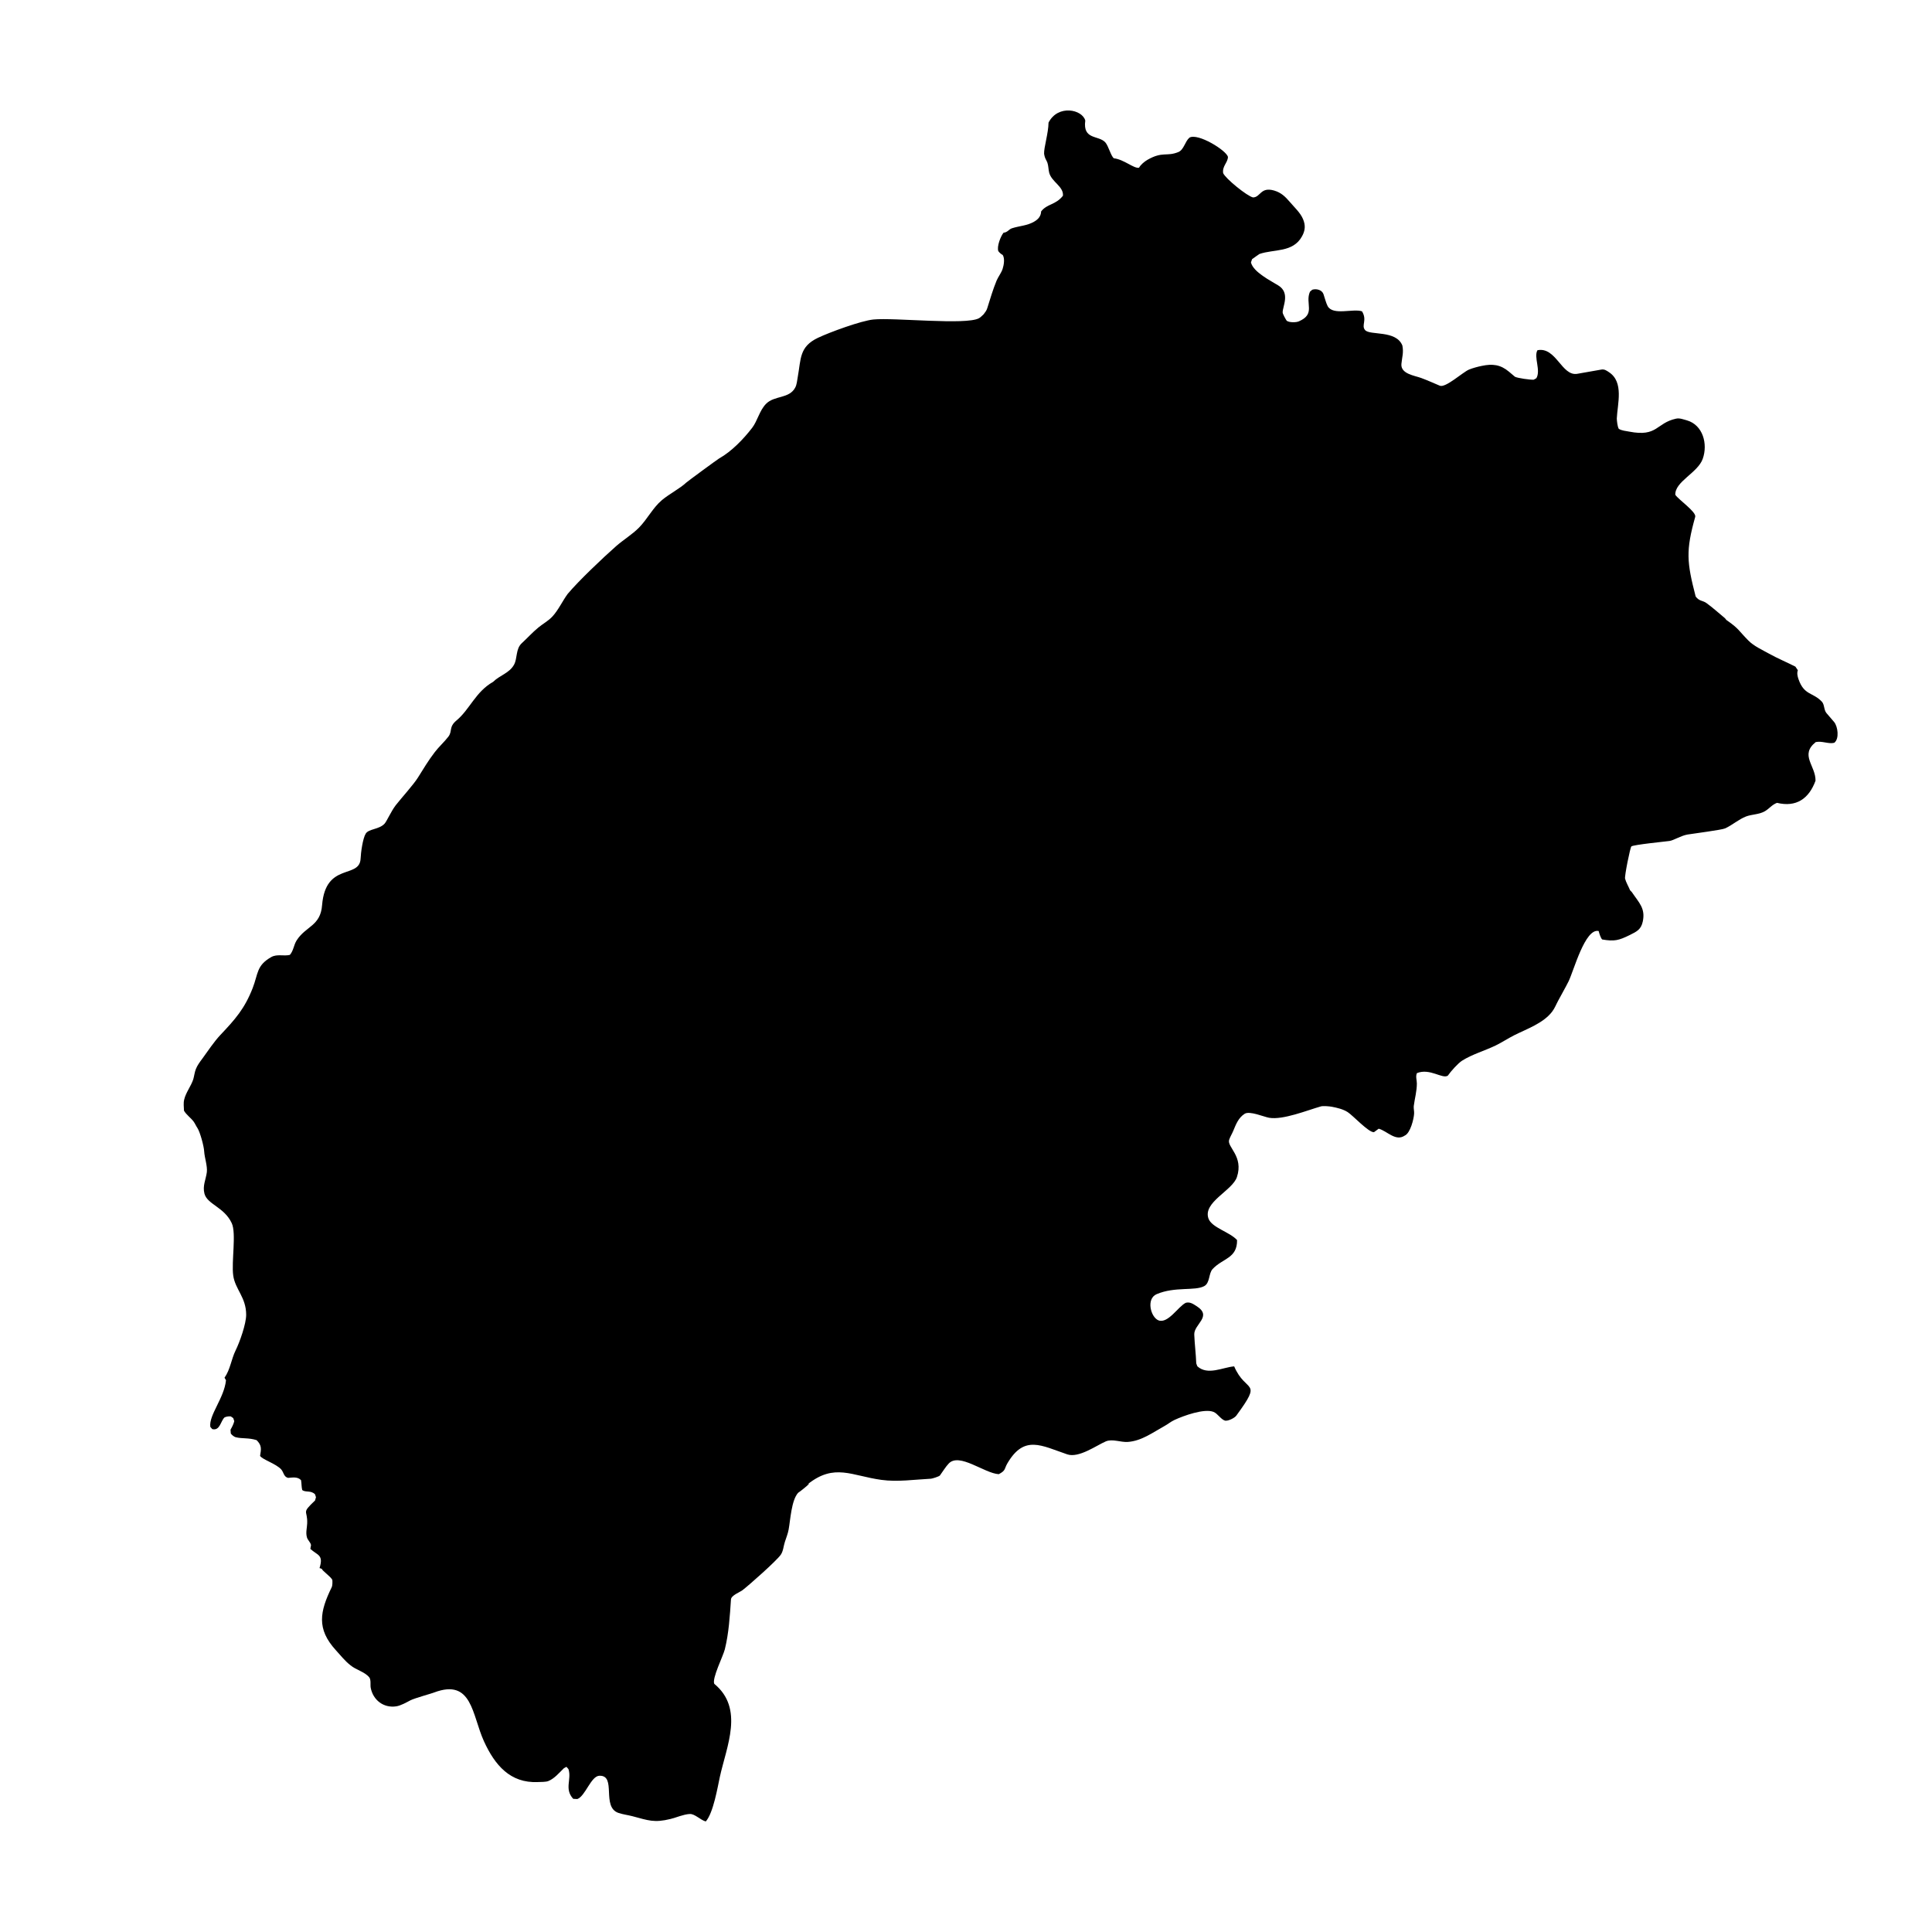
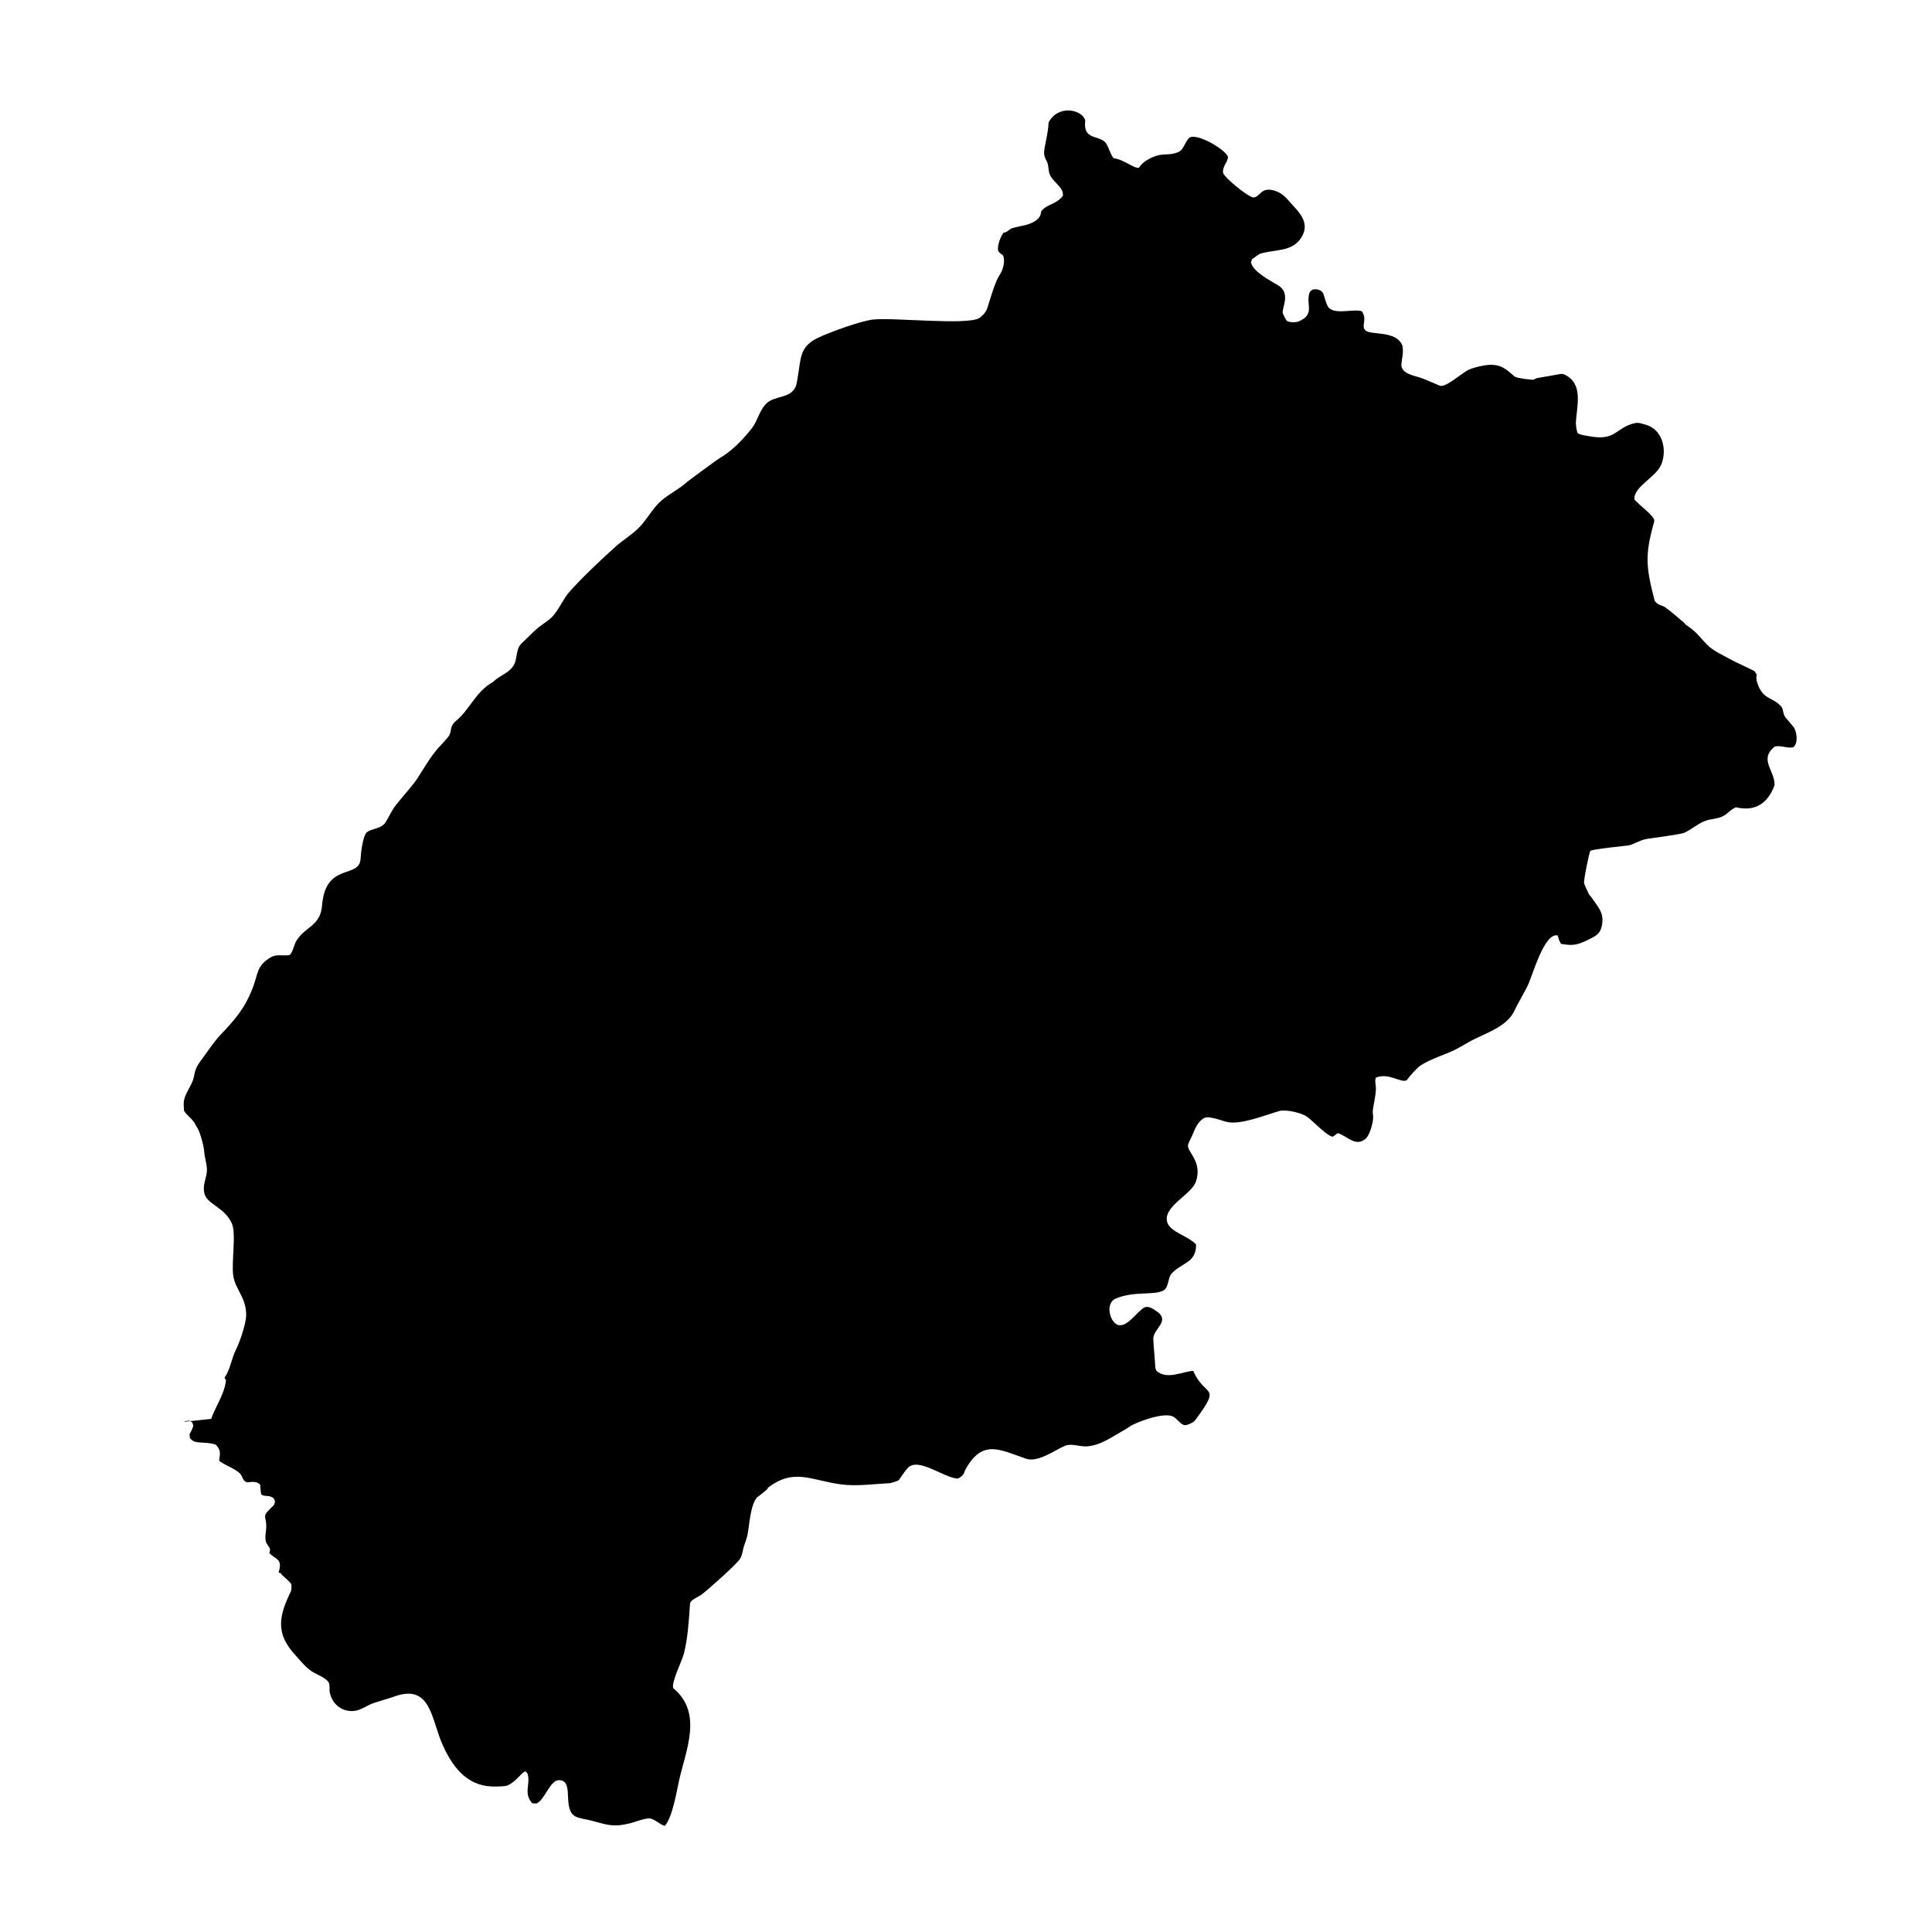
<svg xmlns="http://www.w3.org/2000/svg" fill="#000000" width="800px" height="800px" version="1.1" viewBox="144 144 512 512">
-   <path d="m203.5 519.63c-1.039 0.961-1.195 3.606-3.25 3.098l-0.512-0.586c-0.449-3.078 3.684-7.641 4.152-12.363l-0.391-0.668c1.527-2.156 1.805-4.938 2.938-7.231 1.098-2.215 2.801-7.035 2.801-9.445 0-4.644-2.918-6.738-3.43-10.406-0.508-3.644 0.863-11.188-0.391-13.871-1.98-4.273-6.465-4.957-7.231-7.816-0.547-2.098 0.371-3.723 0.629-5.703 0.195-1.625-0.609-3.82-0.707-5.523-0.059-1.332-1.078-5.094-1.781-6.172-0.371-0.547-0.648-1.215-1.02-1.723-0.746-1-1.902-1.762-2.547-2.879-0.02-1.039-0.195-1.941 0.059-2.961 0.43-1.863 1.844-3.586 2.41-5.387 0.254-0.883 0.332-1.801 0.688-2.703 0.391-0.98 1.039-1.844 1.664-2.684 1.488-2.039 3.117-4.508 4.82-6.328 3.918-4.133 6.426-6.957 8.562-12.422 1.488-3.84 0.98-5.996 4.938-8.23 1.547-0.863 3.293-0.176 4.918-0.566 1-1.176 1-2.566 1.781-3.82 2.449-3.859 6.348-3.781 6.762-9.387 0.941-11.484 9.973-6.82 10.207-12.344 0.059-1.547 0.566-5.309 1.352-6.582 0.805-1.312 3.566-1.078 4.996-2.644 0.566-0.609 1.762-3.332 2.938-4.859 1.449-1.859 4.801-5.562 5.898-7.348 1.41-2.254 2.82-4.606 4.449-6.719 1.098-1.449 2.527-2.703 3.625-4.137 1.137-1.488 0.039-2.527 2.156-4.293 3.547-2.957 5.035-7.582 9.699-10.227 1.742-1.742 4.312-2.293 5.547-4.547 0.941-1.723 0.391-4.172 2.059-5.703 1.469-1.352 2.801-2.84 4.391-4.152 1.156-0.961 2.625-1.742 3.684-2.879 1.566-1.664 2.684-4.113 4.055-5.996 2.898-3.469 9.367-9.602 12.852-12.676 1.941-1.703 4.273-3.098 6.074-4.918 2.234-2.273 3.664-5.269 6.094-7.309 1.922-1.605 4.84-3.117 6.406-4.606 0.391-0.371 8.25-6.133 8.719-6.406 3.312-1.859 6.426-5.094 8.758-8.109 1.43-1.863 1.961-4.625 3.684-6.367 2.234-2.293 6.172-1.293 7.758-4.352 0.41-0.785 0.488-1.883 0.648-2.742 0.883-4.898 0.391-8.035 5.348-10.406 3.137-1.488 11.422-4.527 14.715-4.859 5.586-0.547 24.512 1.547 27.961-0.332 0.41-0.215 0.883-0.727 1.234-1.039 0.449-0.586 0.785-1.02 0.961-1.605 0.785-2.488 1.488-4.918 2.488-7.348 0.449-1.039 1.234-2.016 1.586-3.074 0.332-1.02 0.625-2.742 0.039-3.684-0.43-0.234-0.902-0.648-1.176-1.039-0.43-1.195 0.586-3.898 1.391-4.879 1.098-0.098 1.371-0.902 2.234-1.176 1.938-0.629 3.996-0.668 5.82-1.723 1.078-0.605 1.863-1.449 1.902-2.742 1.605-2.078 3.801-1.645 5.781-4.152 0.215-2.469-2.977-3.625-3.644-6.094-0.215-0.844-0.195-1.859-0.469-2.644-0.234-0.645-0.605-1.059-0.766-1.801l-0.117-0.57c-0.078-1.664 1.137-5.426 1.176-8.27 2.508-4.898 8.973-3.488 9.738-0.547-0.707 5.191 3.527 3.82 5.309 5.781 0.844 0.941 1.508 3.703 2.273 4.215 2.723 0.332 5.269 2.762 6.66 2.508 0.469-0.844 1.43-1.625 2.234-2.098 4.035-2.312 5.074-0.785 8.191-2.059 1.469-0.605 1.742-2.781 2.938-3.82 2.215-1.312 9.895 3.43 10.207 5.133-0.078 1.547-1.547 2.41-1.273 4.269 0.586 1.43 6.406 6.152 7.934 6.445 2-0.059 1.941-2.879 5.586-1.824 1.844 0.551 2.898 1.566 4.133 3 1.137 1.352 2.801 2.859 3.508 4.547 0.707 1.664 0.59 3.039-0.254 4.566-2.41 4.41-7.445 3.352-11.305 4.703-0.117 0.039-1.723 1.234-1.941 1.371l-0.293 0.863c0.629 2.586 5.289 4.879 7.269 6.113 3.234 2 1.059 5.66 1.137 7.152 0.02 0.449 0.824 1.824 1.059 2.176 0.688 0.527 2.508 0.488 3.215 0.176 4.606-1.98 1.586-4.742 2.957-7.859l0.609-0.527c1.078-0.352 2.586 0.039 2.977 1.176 0.332 0.941 0.648 2.293 1.098 3.156 1.41 2.586 6.742 0.59 9.109 1.391 1.469 2.391-0.293 3.742 0.844 4.996 1.352 1.449 8.211-0.078 9.855 4.074 0.371 1.922-0.078 2.996-0.254 4.859-0.254 2.664 3.508 3.094 5.25 3.742 1.645 0.605 3.293 1.352 4.918 2.039 1.527 0.648 6.074-3.566 7.738-4.269 0.941-0.391 2.391-0.785 3.391-0.98 2.84-0.605 4.957-0.352 7.191 1.527l1.605 1.352c0.707 0.371 3.996 0.824 4.957 0.785l0.707-0.391c1.254-2.098-0.746-5.606 0.293-7.426 4.957-0.98 6.426 6.977 10.562 6.25l6.348-1.117c0.844-0.156 1.391 0.254 2.039 0.684 4.016 2.625 2.254 8.387 2.078 12.305 0.039 0.688 0.176 2.117 0.527 2.703 0.746 0.508 1.922 0.566 2.762 0.746 7.562 1.469 7.074-2.254 12.402-3.43 1-0.215 1.938 0.195 2.898 0.449 4.25 1.234 5.586 6.269 4.191 10.188-1.312 3.723-7.426 6.035-7.269 9.543 0.883 1.312 5.625 4.547 5.273 5.84-2.527 9.012-2.234 11.992 0.117 21.102 0.922 1.273 1.902 1.059 2.801 1.703 1.684 1.195 3.312 2.703 4.918 4.016 0.195 0.156 0.312 0.449 0.527 0.586 3.273 2.254 3.117 2.742 5.742 5.387 1.469 1.488 3.723 2.488 5.508 3.488 2.176 1.215 4.684 2.254 6.938 3.41 0.039 0.039 0.586 0.863 0.648 0.961-0.293 0.762-0.078 1.645 0.176 2.371 1.488 4.309 3.82 3.449 6.172 5.938 0.746 0.785 0.512 2.176 1.234 3.039l2.019 2.352c1 1.176 1.449 4.488 0.039 5.527-1.527 0.371-3.195-0.551-4.898-0.195-4.312 3.449 0.02 6.269-0.059 10.246-1.742 4.742-5.074 7.094-10.207 5.859-1.332 0.488-2.074 1.566-3.234 2.234-1.547 0.883-3.391 0.785-4.957 1.371-1.941 0.746-3.625 2.273-5.527 3.152-0.902 0.43-8.426 1.371-10.031 1.645-1.805 0.332-3.664 1.566-4.762 1.703-0.805 0.117-9.68 1-10.09 1.449-0.312 0.312-1.84 7.836-1.664 8.543 0.234 0.922 0.941 2.137 1.312 3.035 0.078 0.156 0.43 0.41 0.527 0.59 1.844 2.742 3.586 4.211 2.859 7.699-0.449 2.156-1.605 2.684-3.449 3.606-2.918 1.43-4.055 1.742-7.328 1.176-0.43-0.488-0.766-1.625-0.922-2.234-3.606-0.824-6.602 10.559-7.977 13.344-0.863 1.723-1.859 3.43-2.762 5.133-0.527 0.961-0.883 1.961-1.586 2.879-2.312 3.074-6.762 4.606-10.031 6.25-1.664 0.844-3.234 1.883-4.898 2.703-2.898 1.41-6.231 2.332-8.953 4.055-1.098 0.707-2.977 2.82-3.762 3.957-1.43 0.98-4.742-2.059-8.191-0.668-0.41 0.902-0.02 1.824-0.02 2.742 0 2.059-0.566 3.996-0.824 5.996-0.059 0.629 0.137 1.352 0.098 1.98-0.078 1.449-1 5.191-2.488 5.84-2.43 1.645-4.703-1.254-6.898-1.824l-1.254 0.922c-1.41 0.117-5.586-4.449-6.977-5.328-1.234-0.785-2.762-1.137-4.172-1.41-0.609-0.117-2.312-0.273-2.918-0.098-3.644 1.039-10.031 3.644-13.715 3.016-1.371-0.234-5.152-1.898-6.484-1.059-1.684 1.078-2.312 2.82-3.035 4.547-0.312 0.762-0.824 1.566-1.078 2.352-0.629 1.922 3.898 4.332 2.059 9.875-1.215 3.625-9.051 6.641-7.543 10.973 0.863 2.449 5.625 3.547 7.582 5.723 0.059 4.898-3.801 4.781-6.484 7.68-1.078 1.156-0.664 3.703-2.234 4.527-2.488 1.332-7.738 0.059-12.578 2.117-2.879 1.215-1.586 6.152 0.488 6.957 2.547 0.922 5.25-3.742 7.231-4.664 1.059-0.293 1.922 0.293 2.781 0.844 4.41 2.762-0.664 4.801-0.547 7.582 0.098 2.527 0.43 5.055 0.527 7.621 0 0.098 0.254 0.648 0.293 0.785 2.742 2.508 6.762 0.254 9.758 0.02 3.117 7.328 7.719 3.293 0.551 13.07-0.488 0.648-2.195 1.469-2.977 1.312-1.156-0.371-1.902-1.84-3.039-2.312-2.43-1-8.012 1.039-10.324 2.117-1 0.449-1.801 1.156-2.684 1.625-3.098 1.703-6.055 3.957-9.719 4.211-1.883 0.137-4.074-0.883-5.84-0.137-2.469 1.059-7.133 4.469-10.207 3.43-6.859-2.332-11.363-5.211-15.812 2.293-0.961 1.625-0.391 1.941-2.332 2.961-3.801-0.215-10.461-5.801-13.266-2.82-0.844 0.883-1.586 2.156-2.332 3.156-0.215 0.293-2.059 0.844-2.352 0.863-4.269 0.215-8.895 0.902-13.148 0.312-7.894-1.078-12.441-4.469-19.496 1.117l0.332-0.059c-0.605 0.586-2.195 1.898-2.918 2.371-1.781 1.977-2.039 7.152-2.508 9.719-0.195 1.117-0.668 2.234-1 3.293-0.371 1.117-0.41 2.43-1.098 3.41-1.098 1.586-8.367 8.035-10.168 9.406-0.648 0.488-2.957 1.352-3.019 2.43-0.293 4.387-0.566 8.934-1.625 13.207-0.453 1.824-3.449 7.719-2.801 9.152 7.973 6.562 3.254 16.539 1.469 24.707-0.551 2.523-1.707 9.539-3.723 11.77-1.469-0.41-2.922-2.078-4.273-1.98-1.723 0.117-3.391 0.902-5.035 1.312-4.391 1.078-5.898 0.391-10.129-0.727-1.195-0.312-2.527-0.469-3.684-0.863-4.644-1.566-0.41-10.031-5.074-9.855-2.234 0.078-3.703 5.387-5.84 6.172l-1.098-0.059c-2.43-2.664-0.352-5.133-1.254-7.875l-0.527-0.605c-0.156 0.098-0.586 0.293-0.703 0.391-1.234 1.195-2.43 2.664-4.035 3.352-0.688 0.312-2.137 0.254-2.859 0.293-7.328 0.332-11.402-4.523-14.266-10.797-3.195-6.996-3.078-16.734-13.188-12.949-0.312 0.176-5.191 1.508-6.289 2.078-1.078 0.566-2.586 1.43-3.801 1.605-3.293 0.488-6.113-1.625-6.742-4.938-0.137-0.746 0.137-2.098-0.391-2.762-1.215-1.469-3.449-1.938-4.938-3.156-1.586-1.254-2.547-2.547-3.898-4.016-5.172-5.664-4.269-10.227-1.078-16.754 0.176-0.352 0.195-1.488 0.137-1.898-0.488-0.941-2.723-2.43-2.781-2.922l-0.609-0.195c1.137-3.625-0.586-3.352-2.43-5.094l0.176-1c-0.156-0.824-0.863-1.234-1.098-2.098-0.332-1.254 0.02-2.371 0.078-3.625 0.156-3.742-1.664-2.527 2.078-6.094l0.254-0.863-0.254-0.785c-1.137-1.117-2.449-0.43-3.391-1.117-0.215-0.863-0.156-1.762-0.312-2.625-0.922-0.98-2.273-0.688-3.449-0.609-1.156-0.293-1.137-1.469-1.801-2.234-1.332-1.508-5.152-2.684-5.606-3.606 0.312-1.824 0.469-2.781-0.922-4.156-2.137-0.688-3.801-0.332-5.566-0.785-0.391-0.098-1.059-0.629-1.273-0.98l-0.078-1c0.41-0.707 0.805-1.469 1-2.273l-0.273-0.805-0.648-0.449c-0.492-0.062-1.215 0.035-1.668 0.27z" />
+   <path d="m203.5 519.63c-1.039 0.961-1.195 3.606-3.25 3.098l-0.512-0.586c-0.449-3.078 3.684-7.641 4.152-12.363l-0.391-0.668c1.527-2.156 1.805-4.938 2.938-7.231 1.098-2.215 2.801-7.035 2.801-9.445 0-4.644-2.918-6.738-3.43-10.406-0.508-3.644 0.863-11.188-0.391-13.871-1.98-4.273-6.465-4.957-7.231-7.816-0.547-2.098 0.371-3.723 0.629-5.703 0.195-1.625-0.609-3.82-0.707-5.523-0.059-1.332-1.078-5.094-1.781-6.172-0.371-0.547-0.648-1.215-1.02-1.723-0.746-1-1.902-1.762-2.547-2.879-0.02-1.039-0.195-1.941 0.059-2.961 0.43-1.863 1.844-3.586 2.41-5.387 0.254-0.883 0.332-1.801 0.688-2.703 0.391-0.98 1.039-1.844 1.664-2.684 1.488-2.039 3.117-4.508 4.82-6.328 3.918-4.133 6.426-6.957 8.562-12.422 1.488-3.84 0.98-5.996 4.938-8.23 1.547-0.863 3.293-0.176 4.918-0.566 1-1.176 1-2.566 1.781-3.82 2.449-3.859 6.348-3.781 6.762-9.387 0.941-11.484 9.973-6.82 10.207-12.344 0.059-1.547 0.566-5.309 1.352-6.582 0.805-1.312 3.566-1.078 4.996-2.644 0.566-0.609 1.762-3.332 2.938-4.859 1.449-1.859 4.801-5.562 5.898-7.348 1.41-2.254 2.82-4.606 4.449-6.719 1.098-1.449 2.527-2.703 3.625-4.137 1.137-1.488 0.039-2.527 2.156-4.293 3.547-2.957 5.035-7.582 9.699-10.227 1.742-1.742 4.312-2.293 5.547-4.547 0.941-1.723 0.391-4.172 2.059-5.703 1.469-1.352 2.801-2.84 4.391-4.152 1.156-0.961 2.625-1.742 3.684-2.879 1.566-1.664 2.684-4.113 4.055-5.996 2.898-3.469 9.367-9.602 12.852-12.676 1.941-1.703 4.273-3.098 6.074-4.918 2.234-2.273 3.664-5.269 6.094-7.309 1.922-1.605 4.84-3.117 6.406-4.606 0.391-0.371 8.25-6.133 8.719-6.406 3.312-1.859 6.426-5.094 8.758-8.109 1.43-1.863 1.961-4.625 3.684-6.367 2.234-2.293 6.172-1.293 7.758-4.352 0.41-0.785 0.488-1.883 0.648-2.742 0.883-4.898 0.391-8.035 5.348-10.406 3.137-1.488 11.422-4.527 14.715-4.859 5.586-0.547 24.512 1.547 27.961-0.332 0.41-0.215 0.883-0.727 1.234-1.039 0.449-0.586 0.785-1.02 0.961-1.605 0.785-2.488 1.488-4.918 2.488-7.348 0.449-1.039 1.234-2.016 1.586-3.074 0.332-1.02 0.625-2.742 0.039-3.684-0.43-0.234-0.902-0.648-1.176-1.039-0.43-1.195 0.586-3.898 1.391-4.879 1.098-0.098 1.371-0.902 2.234-1.176 1.938-0.629 3.996-0.668 5.82-1.723 1.078-0.605 1.863-1.449 1.902-2.742 1.605-2.078 3.801-1.645 5.781-4.152 0.215-2.469-2.977-3.625-3.644-6.094-0.215-0.844-0.195-1.859-0.469-2.644-0.234-0.645-0.605-1.059-0.766-1.801l-0.117-0.57c-0.078-1.664 1.137-5.426 1.176-8.27 2.508-4.898 8.973-3.488 9.738-0.547-0.707 5.191 3.527 3.82 5.309 5.781 0.844 0.941 1.508 3.703 2.273 4.215 2.723 0.332 5.269 2.762 6.66 2.508 0.469-0.844 1.43-1.625 2.234-2.098 4.035-2.312 5.074-0.785 8.191-2.059 1.469-0.605 1.742-2.781 2.938-3.82 2.215-1.312 9.895 3.43 10.207 5.133-0.078 1.547-1.547 2.41-1.273 4.269 0.586 1.43 6.406 6.152 7.934 6.445 2-0.059 1.941-2.879 5.586-1.824 1.844 0.551 2.898 1.566 4.133 3 1.137 1.352 2.801 2.859 3.508 4.547 0.707 1.664 0.59 3.039-0.254 4.566-2.41 4.41-7.445 3.352-11.305 4.703-0.117 0.039-1.723 1.234-1.941 1.371l-0.293 0.863c0.629 2.586 5.289 4.879 7.269 6.113 3.234 2 1.059 5.66 1.137 7.152 0.02 0.449 0.824 1.824 1.059 2.176 0.688 0.527 2.508 0.488 3.215 0.176 4.606-1.98 1.586-4.742 2.957-7.859l0.609-0.527c1.078-0.352 2.586 0.039 2.977 1.176 0.332 0.941 0.648 2.293 1.098 3.156 1.41 2.586 6.742 0.59 9.109 1.391 1.469 2.391-0.293 3.742 0.844 4.996 1.352 1.449 8.211-0.078 9.855 4.074 0.371 1.922-0.078 2.996-0.254 4.859-0.254 2.664 3.508 3.094 5.25 3.742 1.645 0.605 3.293 1.352 4.918 2.039 1.527 0.648 6.074-3.566 7.738-4.269 0.941-0.391 2.391-0.785 3.391-0.98 2.84-0.605 4.957-0.352 7.191 1.527l1.605 1.352c0.707 0.371 3.996 0.824 4.957 0.785l0.707-0.391l6.348-1.117c0.844-0.156 1.391 0.254 2.039 0.684 4.016 2.625 2.254 8.387 2.078 12.305 0.039 0.688 0.176 2.117 0.527 2.703 0.746 0.508 1.922 0.566 2.762 0.746 7.562 1.469 7.074-2.254 12.402-3.43 1-0.215 1.938 0.195 2.898 0.449 4.25 1.234 5.586 6.269 4.191 10.188-1.312 3.723-7.426 6.035-7.269 9.543 0.883 1.312 5.625 4.547 5.273 5.84-2.527 9.012-2.234 11.992 0.117 21.102 0.922 1.273 1.902 1.059 2.801 1.703 1.684 1.195 3.312 2.703 4.918 4.016 0.195 0.156 0.312 0.449 0.527 0.586 3.273 2.254 3.117 2.742 5.742 5.387 1.469 1.488 3.723 2.488 5.508 3.488 2.176 1.215 4.684 2.254 6.938 3.41 0.039 0.039 0.586 0.863 0.648 0.961-0.293 0.762-0.078 1.645 0.176 2.371 1.488 4.309 3.82 3.449 6.172 5.938 0.746 0.785 0.512 2.176 1.234 3.039l2.019 2.352c1 1.176 1.449 4.488 0.039 5.527-1.527 0.371-3.195-0.551-4.898-0.195-4.312 3.449 0.02 6.269-0.059 10.246-1.742 4.742-5.074 7.094-10.207 5.859-1.332 0.488-2.074 1.566-3.234 2.234-1.547 0.883-3.391 0.785-4.957 1.371-1.941 0.746-3.625 2.273-5.527 3.152-0.902 0.43-8.426 1.371-10.031 1.645-1.805 0.332-3.664 1.566-4.762 1.703-0.805 0.117-9.68 1-10.09 1.449-0.312 0.312-1.84 7.836-1.664 8.543 0.234 0.922 0.941 2.137 1.312 3.035 0.078 0.156 0.43 0.41 0.527 0.59 1.844 2.742 3.586 4.211 2.859 7.699-0.449 2.156-1.605 2.684-3.449 3.606-2.918 1.43-4.055 1.742-7.328 1.176-0.43-0.488-0.766-1.625-0.922-2.234-3.606-0.824-6.602 10.559-7.977 13.344-0.863 1.723-1.859 3.43-2.762 5.133-0.527 0.961-0.883 1.961-1.586 2.879-2.312 3.074-6.762 4.606-10.031 6.25-1.664 0.844-3.234 1.883-4.898 2.703-2.898 1.41-6.231 2.332-8.953 4.055-1.098 0.707-2.977 2.82-3.762 3.957-1.43 0.98-4.742-2.059-8.191-0.668-0.41 0.902-0.02 1.824-0.02 2.742 0 2.059-0.566 3.996-0.824 5.996-0.059 0.629 0.137 1.352 0.098 1.98-0.078 1.449-1 5.191-2.488 5.84-2.43 1.645-4.703-1.254-6.898-1.824l-1.254 0.922c-1.41 0.117-5.586-4.449-6.977-5.328-1.234-0.785-2.762-1.137-4.172-1.41-0.609-0.117-2.312-0.273-2.918-0.098-3.644 1.039-10.031 3.644-13.715 3.016-1.371-0.234-5.152-1.898-6.484-1.059-1.684 1.078-2.312 2.82-3.035 4.547-0.312 0.762-0.824 1.566-1.078 2.352-0.629 1.922 3.898 4.332 2.059 9.875-1.215 3.625-9.051 6.641-7.543 10.973 0.863 2.449 5.625 3.547 7.582 5.723 0.059 4.898-3.801 4.781-6.484 7.68-1.078 1.156-0.664 3.703-2.234 4.527-2.488 1.332-7.738 0.059-12.578 2.117-2.879 1.215-1.586 6.152 0.488 6.957 2.547 0.922 5.25-3.742 7.231-4.664 1.059-0.293 1.922 0.293 2.781 0.844 4.41 2.762-0.664 4.801-0.547 7.582 0.098 2.527 0.43 5.055 0.527 7.621 0 0.098 0.254 0.648 0.293 0.785 2.742 2.508 6.762 0.254 9.758 0.02 3.117 7.328 7.719 3.293 0.551 13.07-0.488 0.648-2.195 1.469-2.977 1.312-1.156-0.371-1.902-1.84-3.039-2.312-2.43-1-8.012 1.039-10.324 2.117-1 0.449-1.801 1.156-2.684 1.625-3.098 1.703-6.055 3.957-9.719 4.211-1.883 0.137-4.074-0.883-5.84-0.137-2.469 1.059-7.133 4.469-10.207 3.43-6.859-2.332-11.363-5.211-15.812 2.293-0.961 1.625-0.391 1.941-2.332 2.961-3.801-0.215-10.461-5.801-13.266-2.82-0.844 0.883-1.586 2.156-2.332 3.156-0.215 0.293-2.059 0.844-2.352 0.863-4.269 0.215-8.895 0.902-13.148 0.312-7.894-1.078-12.441-4.469-19.496 1.117l0.332-0.059c-0.605 0.586-2.195 1.898-2.918 2.371-1.781 1.977-2.039 7.152-2.508 9.719-0.195 1.117-0.668 2.234-1 3.293-0.371 1.117-0.41 2.43-1.098 3.41-1.098 1.586-8.367 8.035-10.168 9.406-0.648 0.488-2.957 1.352-3.019 2.43-0.293 4.387-0.566 8.934-1.625 13.207-0.453 1.824-3.449 7.719-2.801 9.152 7.973 6.562 3.254 16.539 1.469 24.707-0.551 2.523-1.707 9.539-3.723 11.77-1.469-0.41-2.922-2.078-4.273-1.98-1.723 0.117-3.391 0.902-5.035 1.312-4.391 1.078-5.898 0.391-10.129-0.727-1.195-0.312-2.527-0.469-3.684-0.863-4.644-1.566-0.41-10.031-5.074-9.855-2.234 0.078-3.703 5.387-5.84 6.172l-1.098-0.059c-2.43-2.664-0.352-5.133-1.254-7.875l-0.527-0.605c-0.156 0.098-0.586 0.293-0.703 0.391-1.234 1.195-2.43 2.664-4.035 3.352-0.688 0.312-2.137 0.254-2.859 0.293-7.328 0.332-11.402-4.523-14.266-10.797-3.195-6.996-3.078-16.734-13.188-12.949-0.312 0.176-5.191 1.508-6.289 2.078-1.078 0.566-2.586 1.43-3.801 1.605-3.293 0.488-6.113-1.625-6.742-4.938-0.137-0.746 0.137-2.098-0.391-2.762-1.215-1.469-3.449-1.938-4.938-3.156-1.586-1.254-2.547-2.547-3.898-4.016-5.172-5.664-4.269-10.227-1.078-16.754 0.176-0.352 0.195-1.488 0.137-1.898-0.488-0.941-2.723-2.43-2.781-2.922l-0.609-0.195c1.137-3.625-0.586-3.352-2.43-5.094l0.176-1c-0.156-0.824-0.863-1.234-1.098-2.098-0.332-1.254 0.02-2.371 0.078-3.625 0.156-3.742-1.664-2.527 2.078-6.094l0.254-0.863-0.254-0.785c-1.137-1.117-2.449-0.43-3.391-1.117-0.215-0.863-0.156-1.762-0.312-2.625-0.922-0.98-2.273-0.688-3.449-0.609-1.156-0.293-1.137-1.469-1.801-2.234-1.332-1.508-5.152-2.684-5.606-3.606 0.312-1.824 0.469-2.781-0.922-4.156-2.137-0.688-3.801-0.332-5.566-0.785-0.391-0.098-1.059-0.629-1.273-0.98l-0.078-1c0.41-0.707 0.805-1.469 1-2.273l-0.273-0.805-0.648-0.449c-0.492-0.062-1.215 0.035-1.668 0.27z" />
</svg>